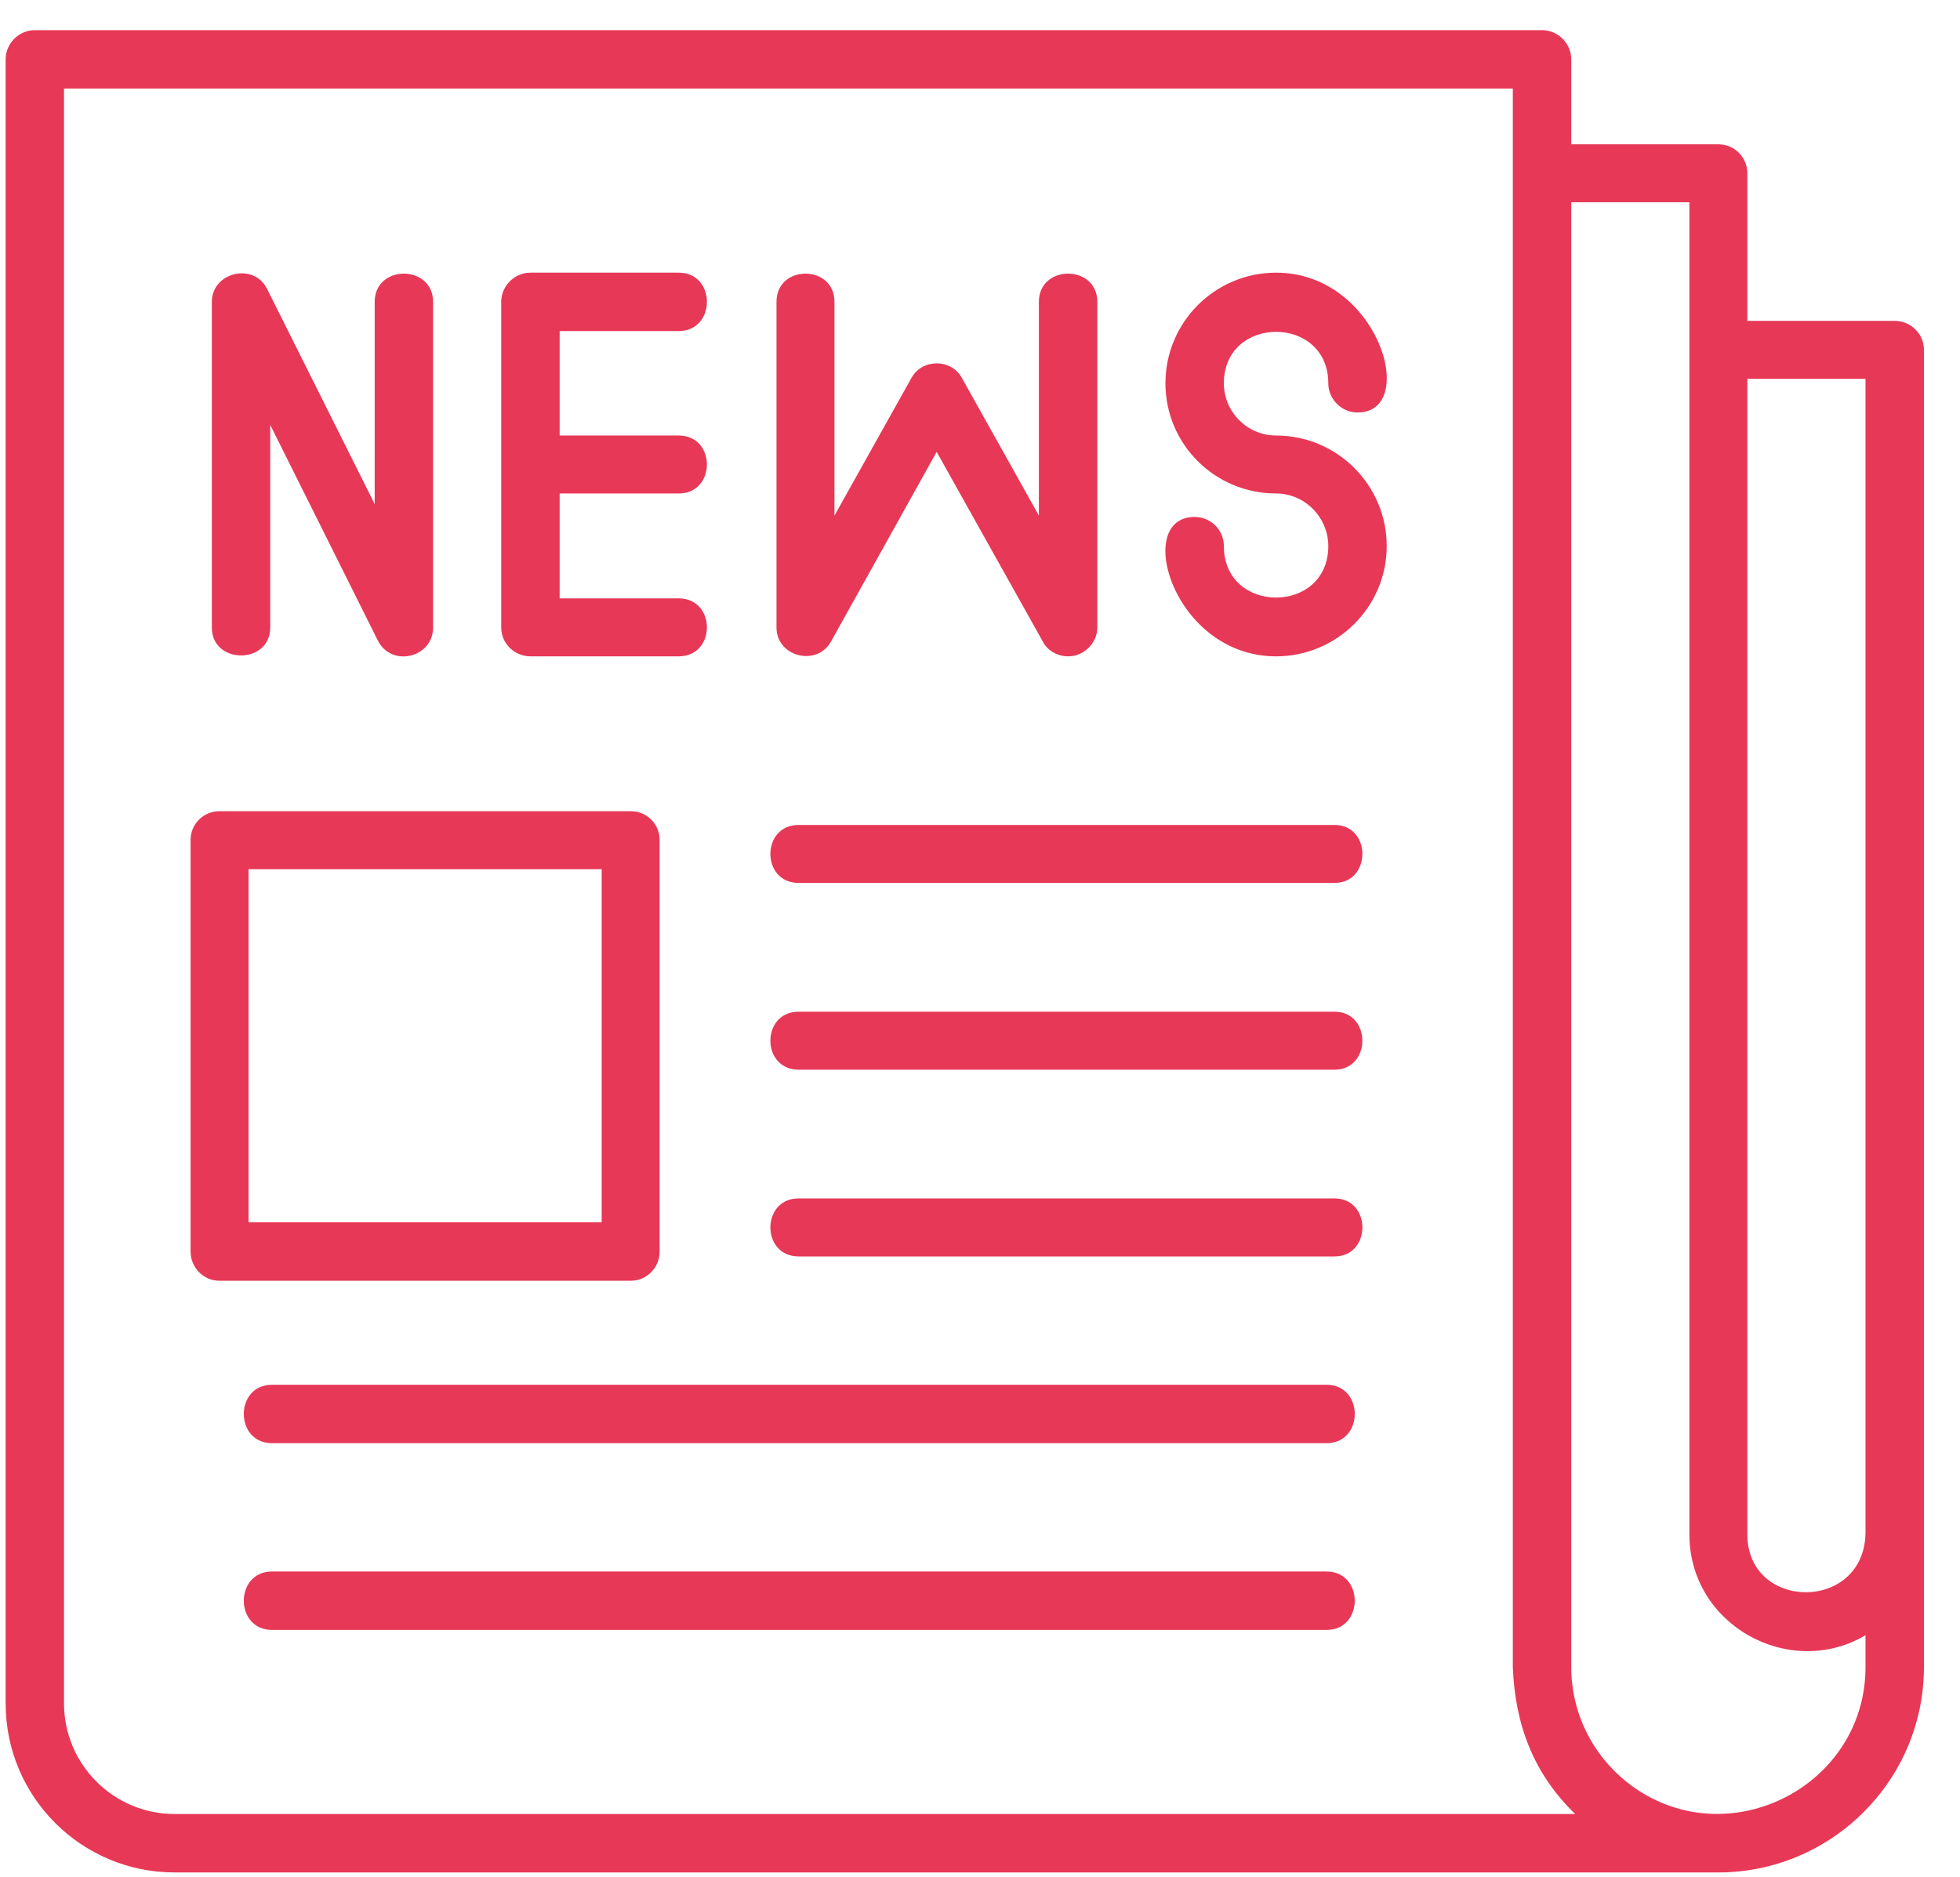
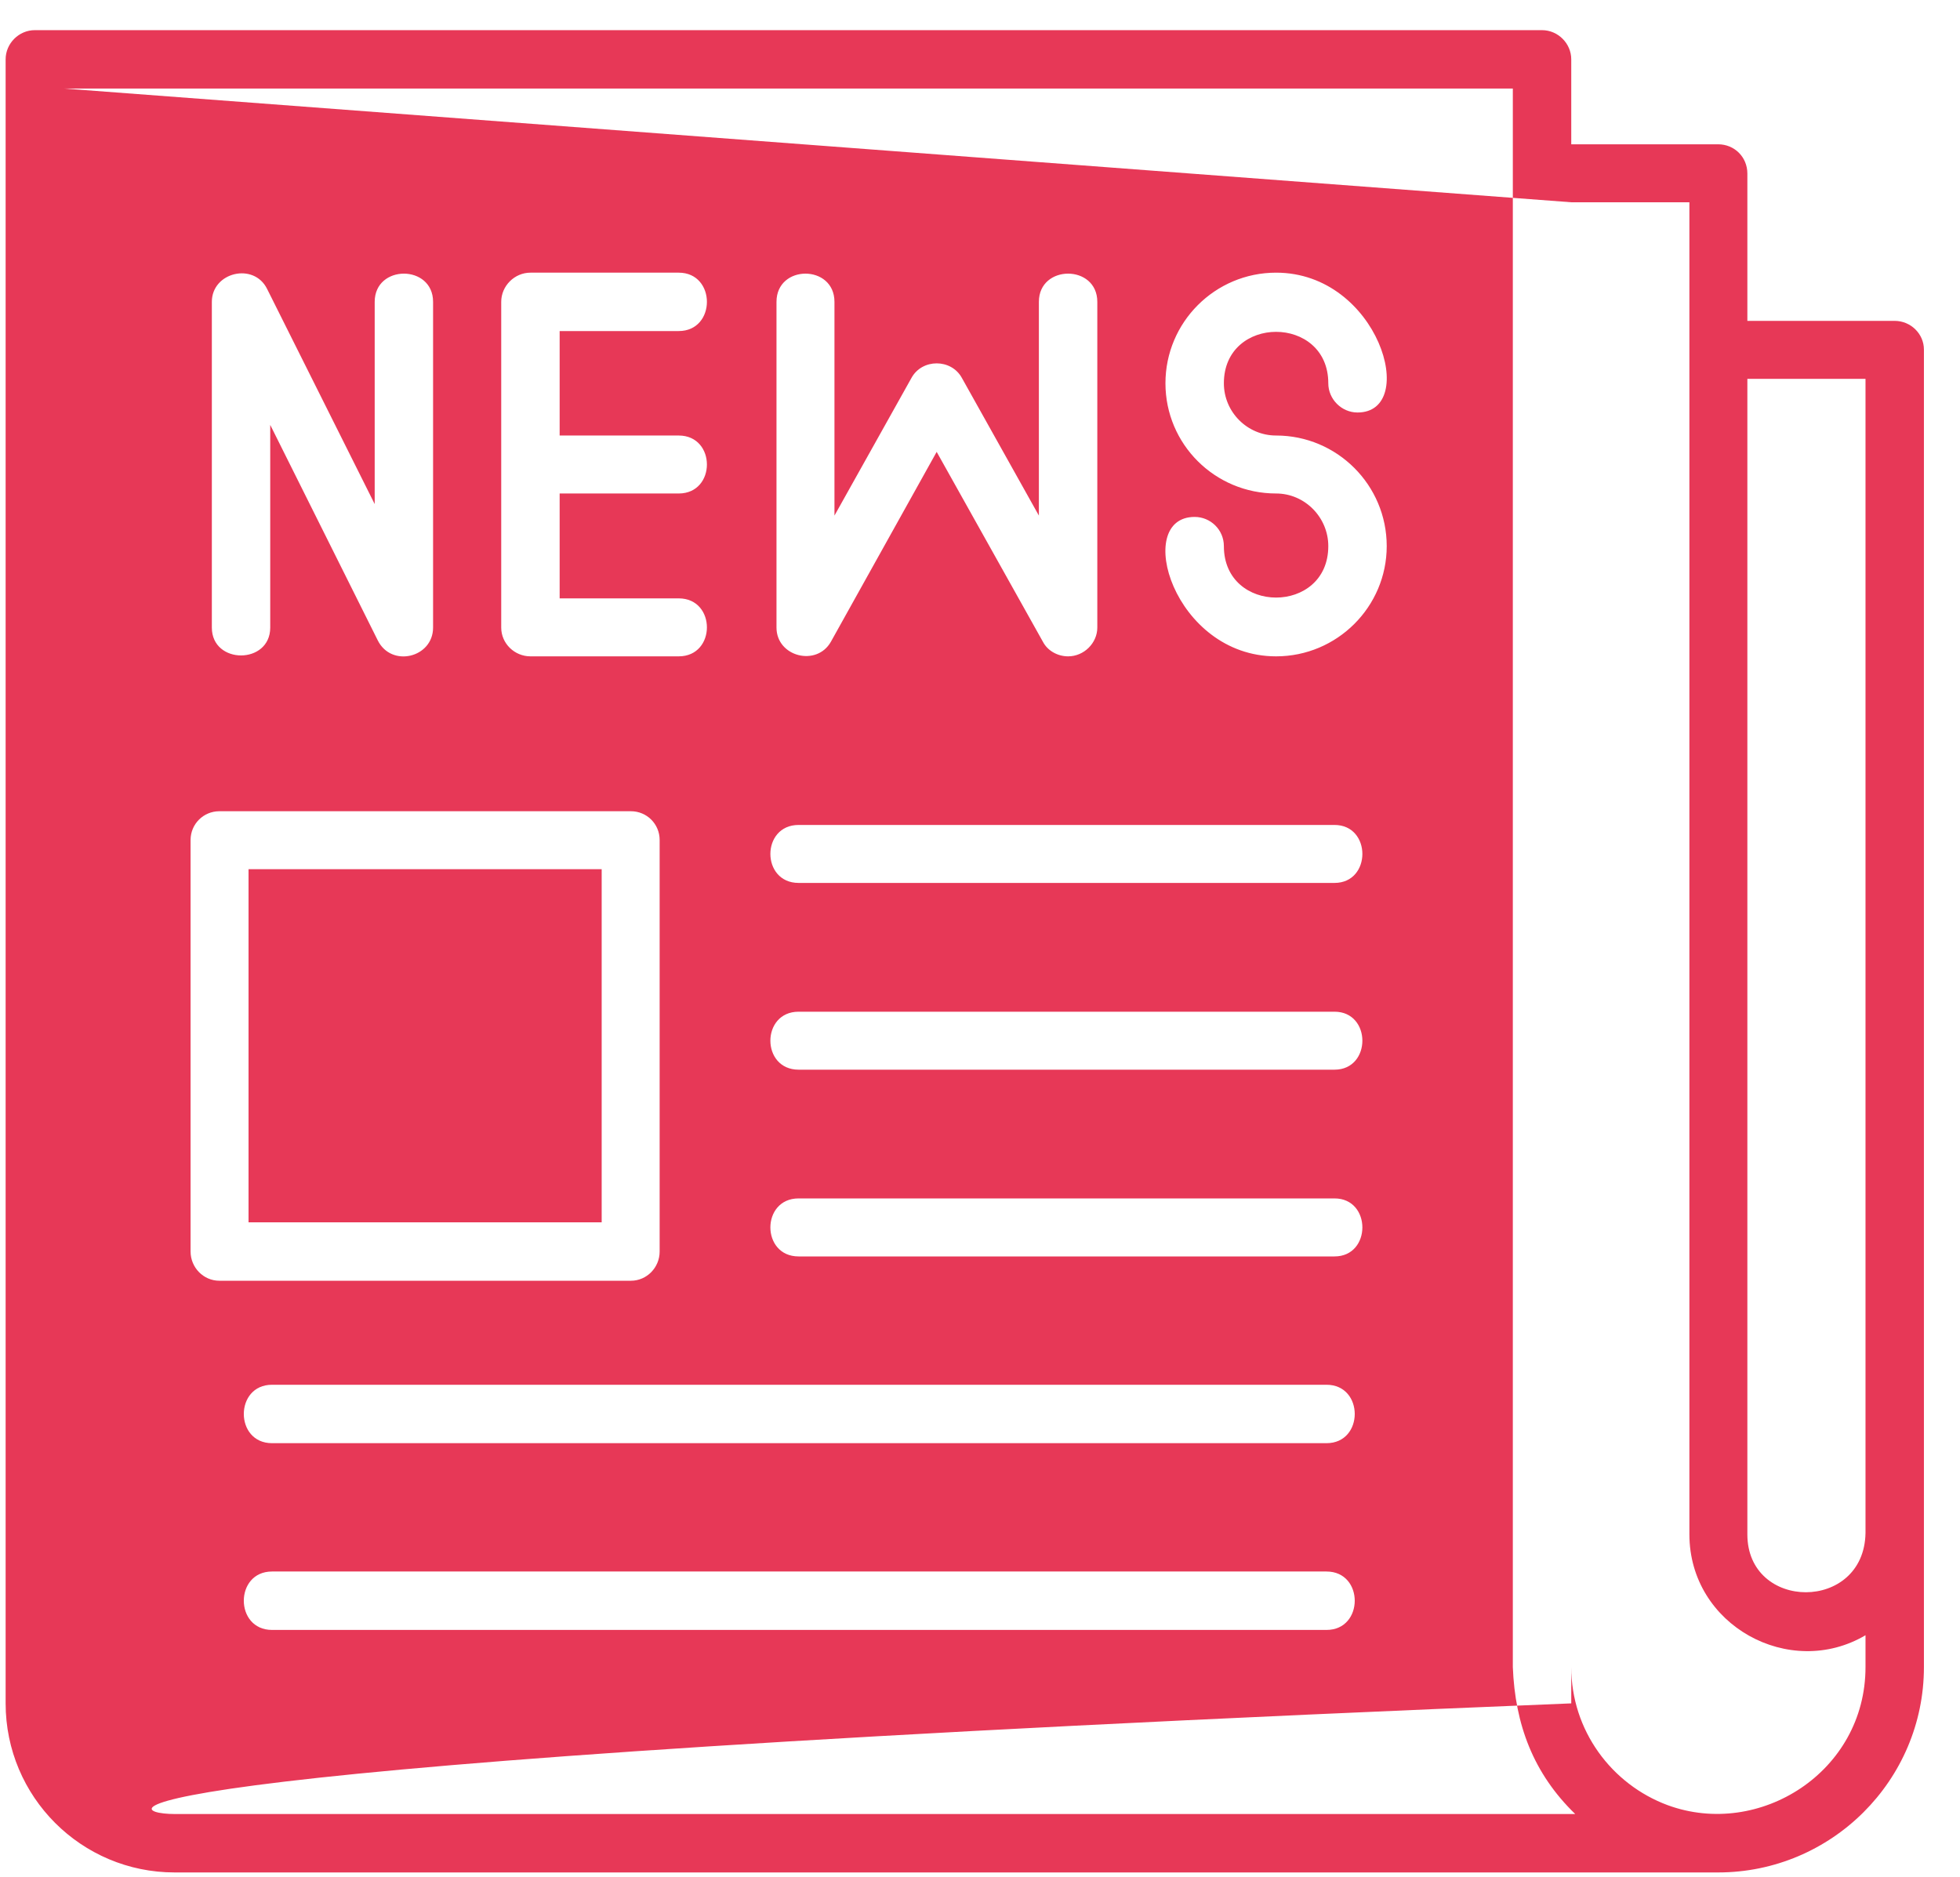
<svg xmlns="http://www.w3.org/2000/svg" width="47" height="45" viewBox="0 0 47 45" fill="none">
-   <path fill-rule="evenodd" clip-rule="evenodd" d="M31.809 39.083H6.523C5.621 39.083 5.621 37.682 6.523 37.682H31.809C32.712 37.682 32.712 39.083 31.809 39.083ZM41.2 44.898H4.188C1.949 44.898 0.135 43.083 0.135 40.844V1.423C0.135 1.041 0.453 0.723 0.835 0.723H36.977C37.359 0.723 37.678 1.041 37.678 1.423V3.46H41.2C41.593 3.46 41.901 3.768 41.901 4.161V7.694H45.434C45.816 7.694 46.135 8.002 46.135 8.384V39.974C46.135 42.69 43.917 44.898 41.2 44.898ZM37.678 4.85V39.974C37.678 41.491 38.643 42.786 39.991 43.285C42.187 44.091 44.734 42.489 44.734 39.974V39.21C42.919 40.282 40.511 38.976 40.511 36.791V4.85H37.678ZM1.535 2.123V40.844C1.535 42.308 2.724 43.497 4.188 43.497H37.773C36.765 42.521 36.33 41.343 36.277 39.974V2.123H1.535ZM44.734 36.759V9.084H41.901V36.791C41.901 38.637 44.702 38.658 44.734 36.759ZM9.059 15.356L6.48 10.188V15.048C6.48 15.939 5.08 15.939 5.08 15.048V7.238C5.08 6.527 6.088 6.283 6.406 6.93L8.985 12.087V7.238C8.985 6.336 10.385 6.336 10.385 7.238V15.048C10.385 15.77 9.388 16.014 9.059 15.356ZM16.275 15.738H12.72C12.338 15.738 12.019 15.43 12.019 15.048V7.238C12.019 6.856 12.338 6.538 12.72 6.538H16.275C17.177 6.538 17.177 7.938 16.275 7.938H13.42V10.443H16.275C17.177 10.443 17.177 11.833 16.275 11.833H13.42V14.348H16.275C17.177 14.348 17.177 15.738 16.275 15.738ZM25.613 15.738C25.368 15.738 25.124 15.61 25.008 15.387L22.461 10.835L19.925 15.387C19.585 15.992 18.62 15.748 18.62 15.048V7.238C18.62 6.336 20.01 6.336 20.01 7.238V12.363L21.856 9.063C22.111 8.596 22.811 8.596 23.066 9.063L24.912 12.363V7.238C24.912 6.336 26.313 6.336 26.313 7.238V15.048C26.313 15.419 25.994 15.738 25.613 15.738ZM30.6 15.738C28.138 15.738 27.162 12.395 28.647 12.395C29.029 12.395 29.348 12.703 29.348 13.095C29.348 14.74 31.852 14.74 31.852 13.095C31.852 12.406 31.29 11.833 30.6 11.833C29.136 11.833 27.947 10.655 27.947 9.19C27.947 7.726 29.136 6.538 30.6 6.538C33.062 6.538 34.038 9.891 32.552 9.891C32.17 9.891 31.852 9.572 31.852 9.19C31.852 7.546 29.348 7.546 29.348 9.19C29.348 9.88 29.91 10.443 30.6 10.443C32.064 10.443 33.253 11.631 33.253 13.095C33.253 14.549 32.064 15.738 30.6 15.738ZM15.129 30.71H5.26C4.878 30.71 4.57 30.392 4.57 30.01V20.141C4.57 19.759 4.878 19.452 5.26 19.452H15.129C15.511 19.452 15.818 19.759 15.818 20.141V30.01C15.818 30.392 15.511 30.71 15.129 30.71ZM5.96 29.309H14.428V20.842H5.96V29.309ZM32.001 21.171H19.15C18.248 21.171 18.248 19.781 19.15 19.781H32.001C32.892 19.781 32.892 21.171 32.001 21.171ZM32.001 25.649H19.15C18.248 25.649 18.248 24.259 19.15 24.259H32.001C32.892 24.259 32.892 25.649 32.001 25.649ZM32.001 30.127H19.15C18.248 30.127 18.248 28.736 19.15 28.736H32.001C32.892 28.736 32.892 30.127 32.001 30.127ZM31.809 34.605H6.523C5.621 34.605 5.621 33.204 6.523 33.204H31.809C32.712 33.204 32.712 34.605 31.809 34.605Z" fill="#E73857" />
+   <path fill-rule="evenodd" clip-rule="evenodd" d="M31.809 39.083H6.523C5.621 39.083 5.621 37.682 6.523 37.682H31.809C32.712 37.682 32.712 39.083 31.809 39.083ZM41.2 44.898H4.188C1.949 44.898 0.135 43.083 0.135 40.844V1.423C0.135 1.041 0.453 0.723 0.835 0.723H36.977C37.359 0.723 37.678 1.041 37.678 1.423V3.46H41.2C41.593 3.46 41.901 3.768 41.901 4.161V7.694H45.434C45.816 7.694 46.135 8.002 46.135 8.384V39.974C46.135 42.69 43.917 44.898 41.2 44.898ZM37.678 4.85V39.974C37.678 41.491 38.643 42.786 39.991 43.285C42.187 44.091 44.734 42.489 44.734 39.974V39.21C42.919 40.282 40.511 38.976 40.511 36.791V4.85H37.678ZV40.844C1.535 42.308 2.724 43.497 4.188 43.497H37.773C36.765 42.521 36.33 41.343 36.277 39.974V2.123H1.535ZM44.734 36.759V9.084H41.901V36.791C41.901 38.637 44.702 38.658 44.734 36.759ZM9.059 15.356L6.48 10.188V15.048C6.48 15.939 5.08 15.939 5.08 15.048V7.238C5.08 6.527 6.088 6.283 6.406 6.93L8.985 12.087V7.238C8.985 6.336 10.385 6.336 10.385 7.238V15.048C10.385 15.77 9.388 16.014 9.059 15.356ZM16.275 15.738H12.72C12.338 15.738 12.019 15.43 12.019 15.048V7.238C12.019 6.856 12.338 6.538 12.72 6.538H16.275C17.177 6.538 17.177 7.938 16.275 7.938H13.42V10.443H16.275C17.177 10.443 17.177 11.833 16.275 11.833H13.42V14.348H16.275C17.177 14.348 17.177 15.738 16.275 15.738ZM25.613 15.738C25.368 15.738 25.124 15.61 25.008 15.387L22.461 10.835L19.925 15.387C19.585 15.992 18.62 15.748 18.62 15.048V7.238C18.62 6.336 20.01 6.336 20.01 7.238V12.363L21.856 9.063C22.111 8.596 22.811 8.596 23.066 9.063L24.912 12.363V7.238C24.912 6.336 26.313 6.336 26.313 7.238V15.048C26.313 15.419 25.994 15.738 25.613 15.738ZM30.6 15.738C28.138 15.738 27.162 12.395 28.647 12.395C29.029 12.395 29.348 12.703 29.348 13.095C29.348 14.74 31.852 14.74 31.852 13.095C31.852 12.406 31.29 11.833 30.6 11.833C29.136 11.833 27.947 10.655 27.947 9.19C27.947 7.726 29.136 6.538 30.6 6.538C33.062 6.538 34.038 9.891 32.552 9.891C32.17 9.891 31.852 9.572 31.852 9.19C31.852 7.546 29.348 7.546 29.348 9.19C29.348 9.88 29.91 10.443 30.6 10.443C32.064 10.443 33.253 11.631 33.253 13.095C33.253 14.549 32.064 15.738 30.6 15.738ZM15.129 30.71H5.26C4.878 30.71 4.57 30.392 4.57 30.01V20.141C4.57 19.759 4.878 19.452 5.26 19.452H15.129C15.511 19.452 15.818 19.759 15.818 20.141V30.01C15.818 30.392 15.511 30.71 15.129 30.71ZM5.96 29.309H14.428V20.842H5.96V29.309ZM32.001 21.171H19.15C18.248 21.171 18.248 19.781 19.15 19.781H32.001C32.892 19.781 32.892 21.171 32.001 21.171ZM32.001 25.649H19.15C18.248 25.649 18.248 24.259 19.15 24.259H32.001C32.892 24.259 32.892 25.649 32.001 25.649ZM32.001 30.127H19.15C18.248 30.127 18.248 28.736 19.15 28.736H32.001C32.892 28.736 32.892 30.127 32.001 30.127ZM31.809 34.605H6.523C5.621 34.605 5.621 33.204 6.523 33.204H31.809C32.712 33.204 32.712 34.605 31.809 34.605Z" fill="#E73857" />
</svg>